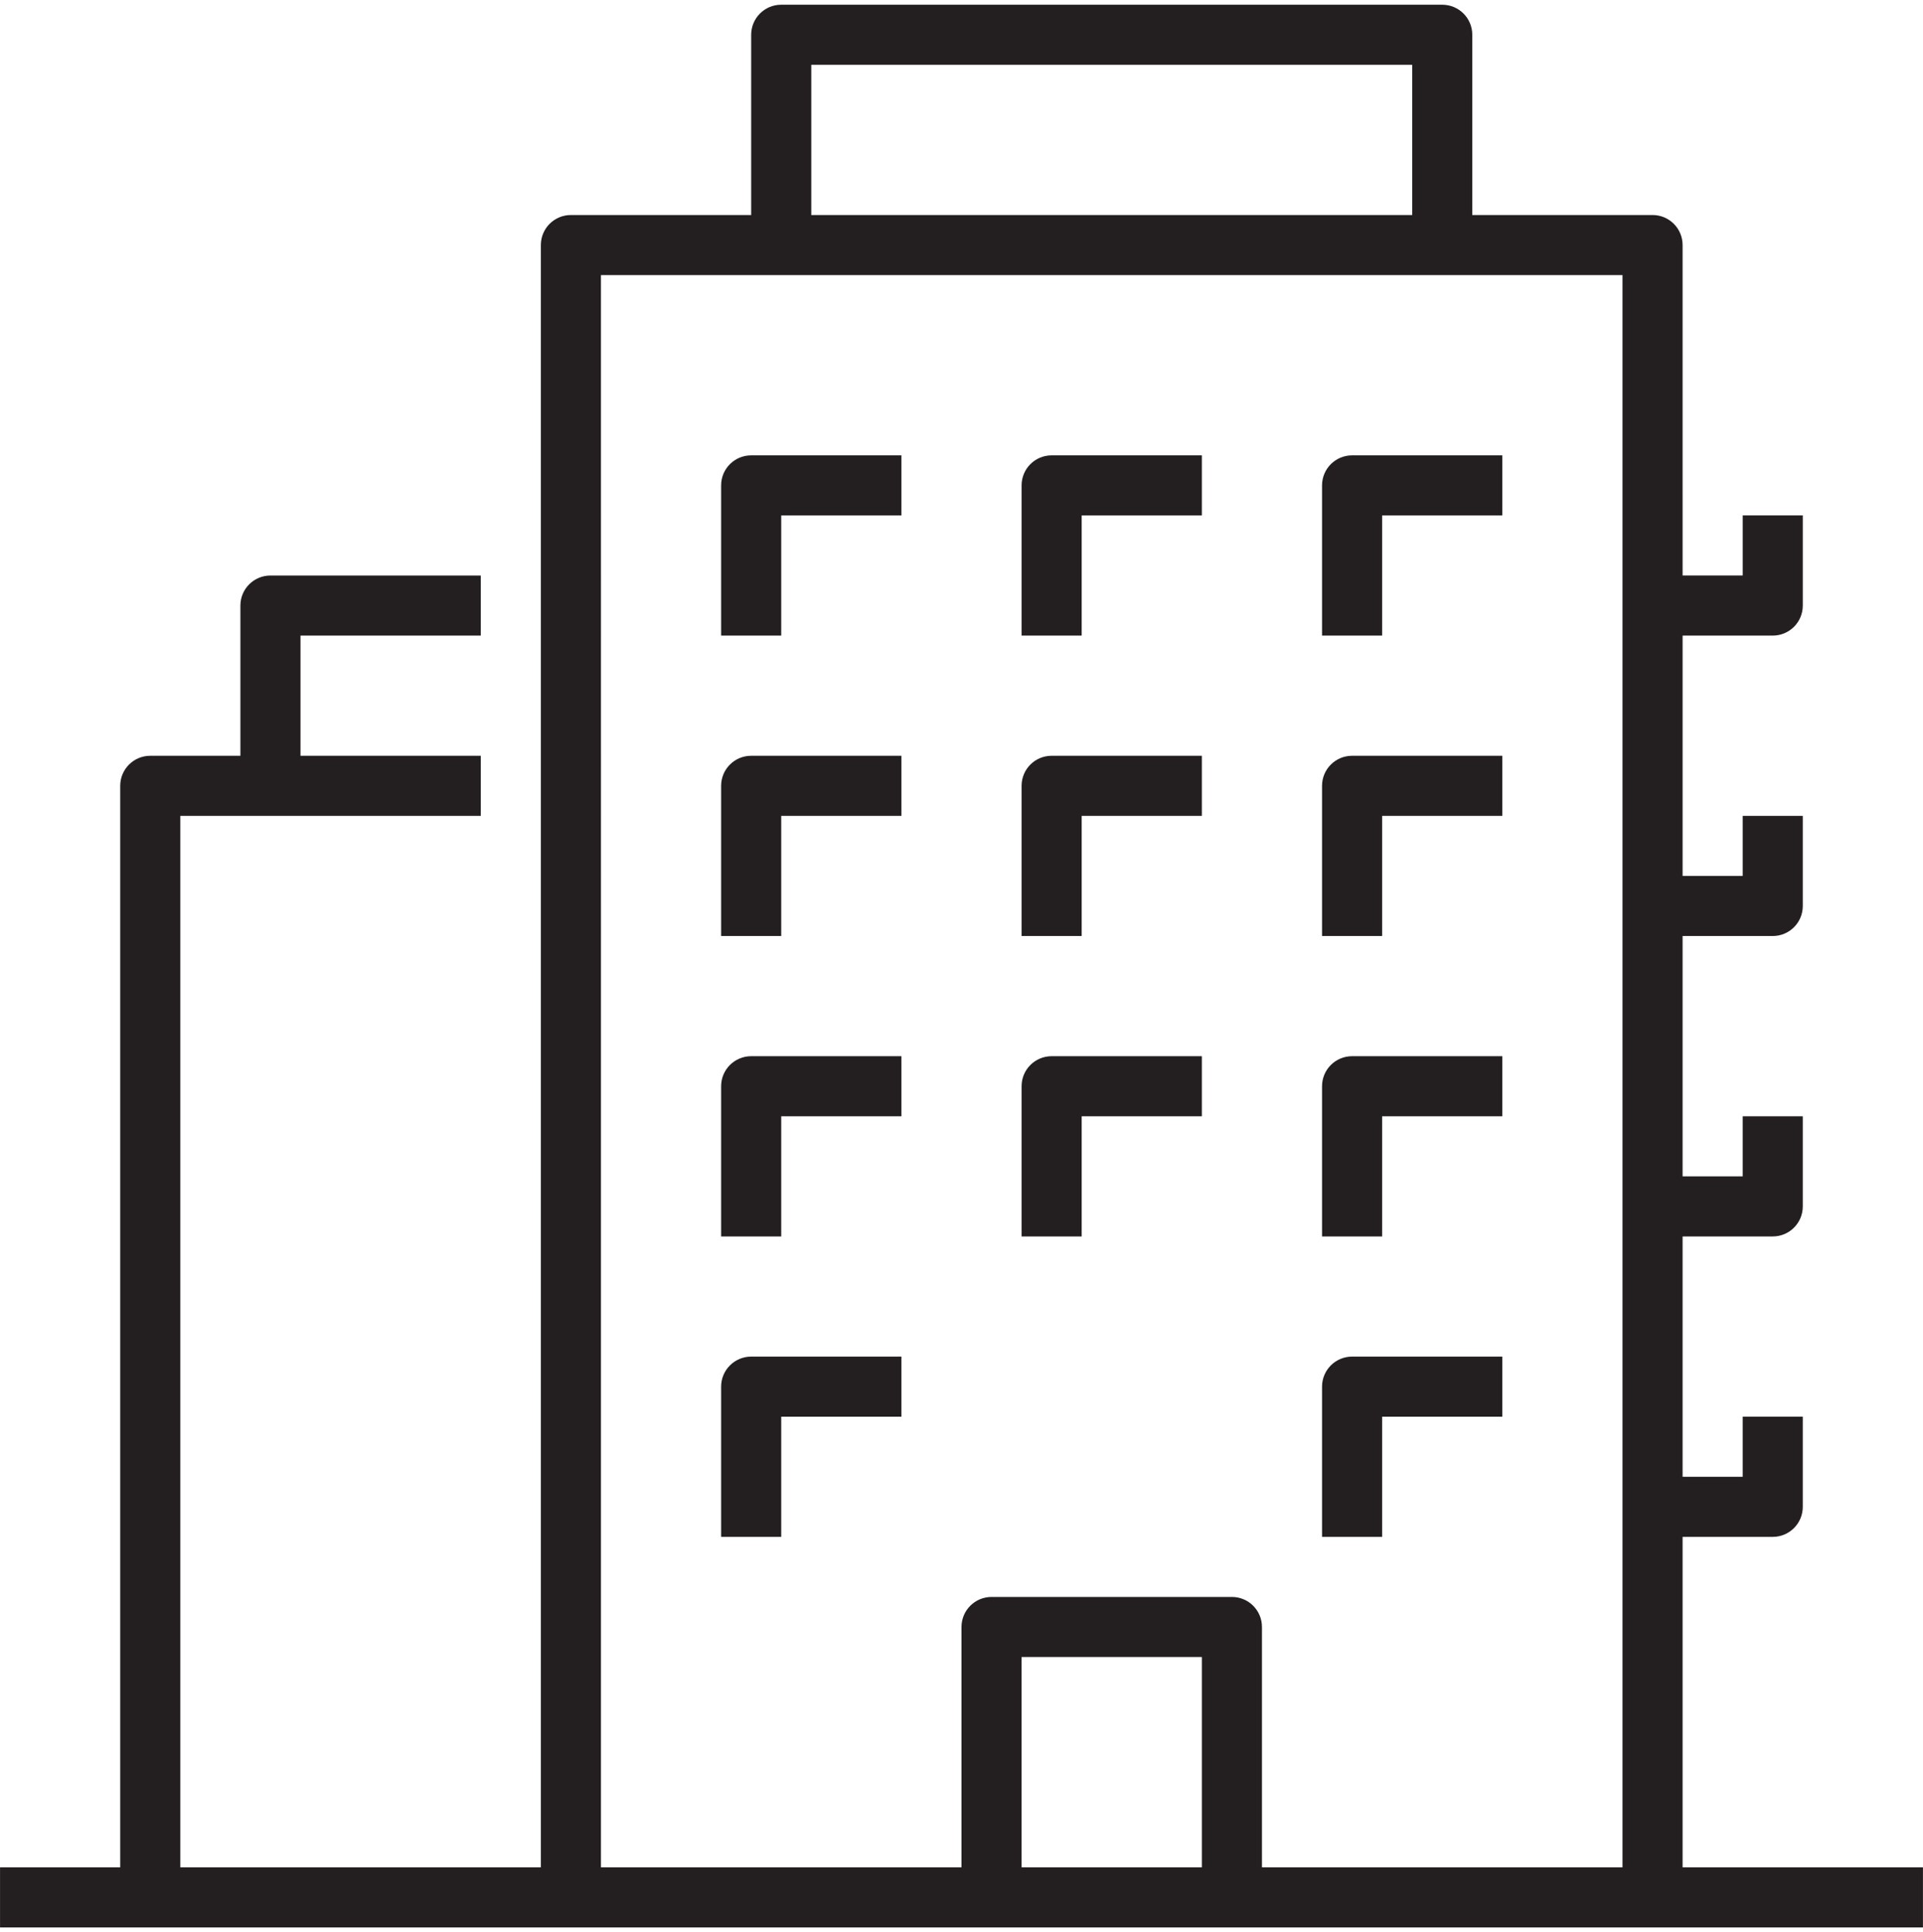
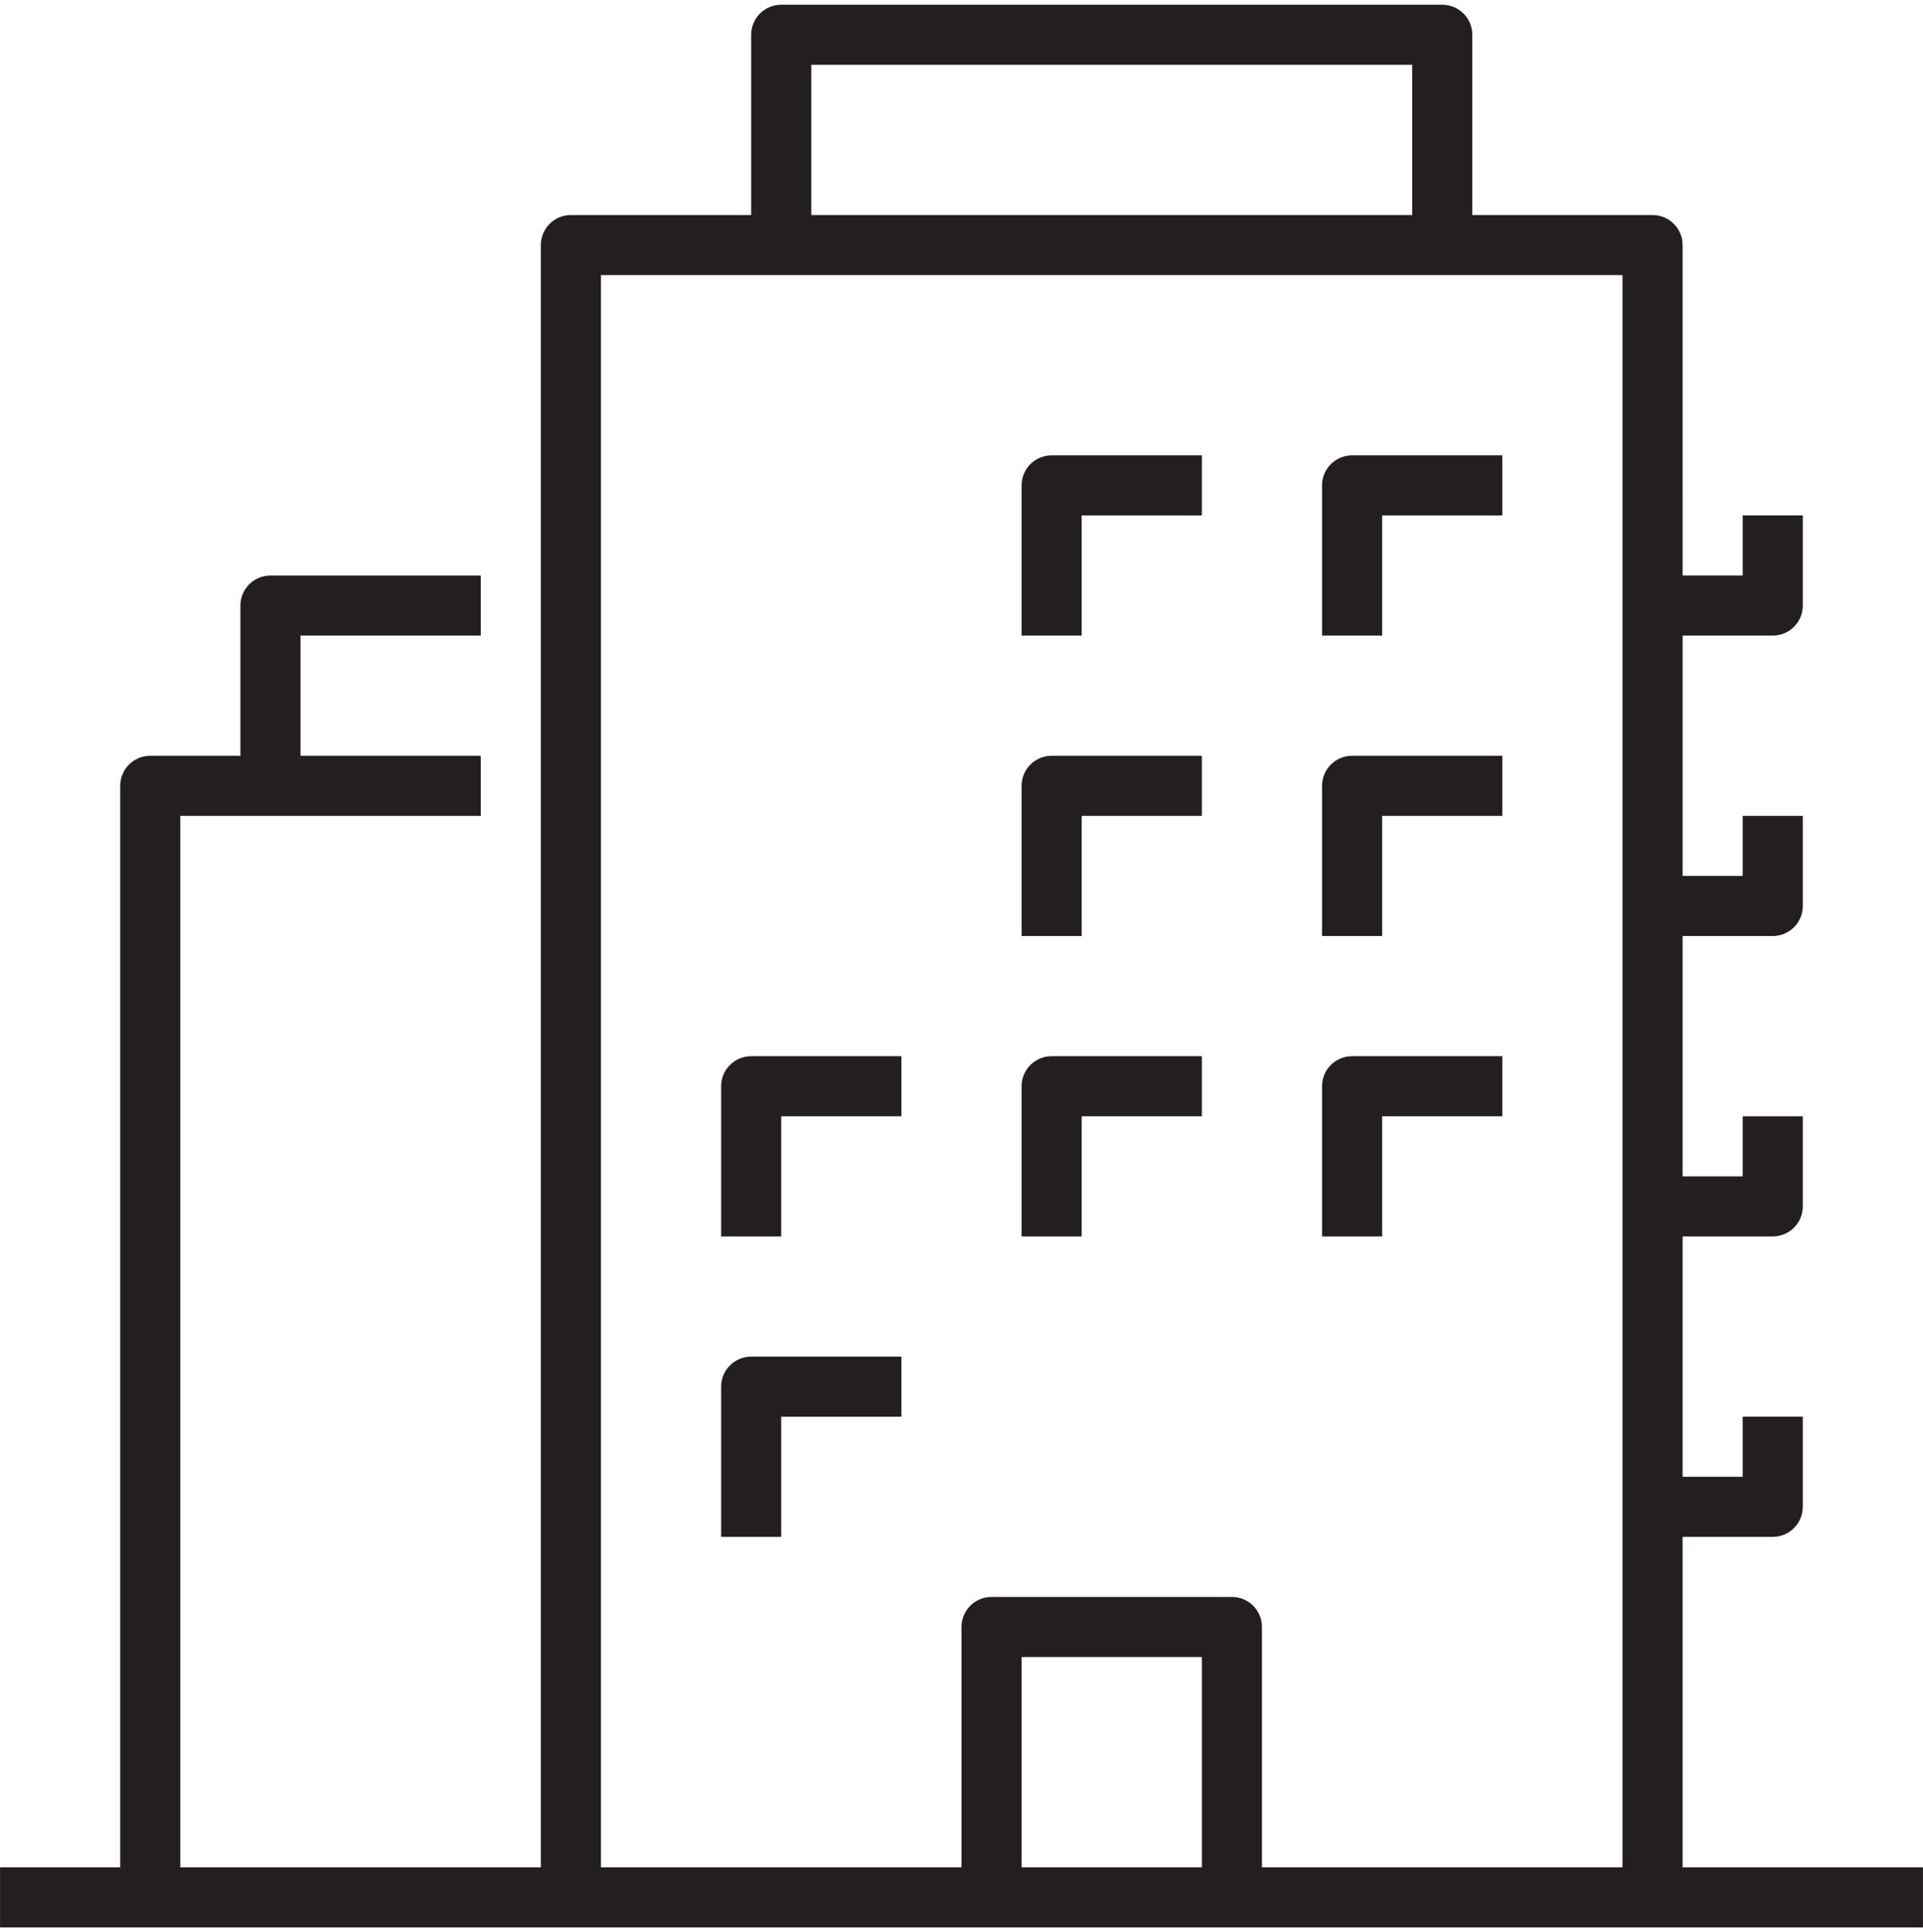
<svg xmlns="http://www.w3.org/2000/svg" id="Layer_1" data-name="Layer 1" viewBox="0 0 480.02 482.36">
  <defs>
    <style>
      .cls-1 {
        fill: #231f20;
      }
    </style>
  </defs>
-   <path class="cls-1" d="M180.01,196.18v37.5h15v-30h30v-15h-37.5c-4.14,0-7.5,3.35-7.5,7.5Z" />
  <path class="cls-1" d="M255.01,196.18v37.5h15v-30h30v-15h-37.5c-4.14,0-7.5,3.35-7.5,7.5Z" />
  <path class="cls-1" d="M330.01,196.18v37.5h15v-30h30v-15h-37.5c-4.14,0-7.5,3.35-7.5,7.5Z" />
  <path class="cls-1" d="M180.01,271.18v37.5h15v-30h30v-15h-37.5c-4.14,0-7.5,3.35-7.5,7.5Z" />
  <path class="cls-1" d="M255.01,271.18v37.5h15v-30h30v-15h-37.5c-4.14,0-7.5,3.35-7.5,7.5Z" />
  <path class="cls-1" d="M330.01,271.18v37.5h15v-30h30v-15h-37.5c-4.14,0-7.5,3.35-7.5,7.5Z" />
  <path class="cls-1" d="M180.01,346.18v37.5h15v-30h30v-15h-37.5c-4.14,0-7.5,3.35-7.5,7.5Z" />
-   <path class="cls-1" d="M330.01,346.18v37.5h15v-30h30v-15h-37.5c-4.14,0-7.5,3.35-7.5,7.5Z" />
-   <path class="cls-1" d="M180.01,121.18v37.5h15v-30h30v-15h-37.5c-4.14,0-7.5,3.35-7.5,7.5Z" />
  <path class="cls-1" d="M255.01,121.18v37.5h15v-30h30v-15h-37.5c-4.14,0-7.5,3.35-7.5,7.5Z" />
  <path class="cls-1" d="M330.01,121.18v37.5h15v-30h30v-15h-37.5c-4.14,0-7.5,3.35-7.5,7.5Z" />
  <path class="cls-1" d="M420.01,466.18v-82.5h22.5c4.14,0,7.5-3.35,7.5-7.5v-22.5h-15v15h-15v-60h22.5c4.14,0,7.5-3.35,7.5-7.5v-22.5h-15v15h-15v-60h22.5c4.14,0,7.5-3.35,7.5-7.5v-22.5h-15v15h-15v-60h22.5c4.14,0,7.5-3.35,7.5-7.5v-22.5h-15v15h-15V61.18c0-4.15-3.36-7.5-7.5-7.5h-45V8.68c0-4.15-3.36-7.5-7.5-7.5h-165c-4.14,0-7.5,3.35-7.5,7.5v45h-45c-4.14,0-7.5,3.35-7.5,7.5v405H45.01V203.68h75v-15h-45v-30h45v-15h-52.5c-4.14,0-7.5,3.35-7.5,7.5v37.5h-22.5c-4.14,0-7.5,3.35-7.5,7.5v270H.01v15h480v-15h-60ZM202.51,16.18h150v37.5h-150V16.18ZM255.01,466.18v-52.5h45v52.5h-45ZM315.01,466.18v-60c0-4.15-3.36-7.5-7.5-7.5h-60c-4.14,0-7.5,3.35-7.5,7.5v60h-90V68.68h255v397.5h-90Z" />
</svg>